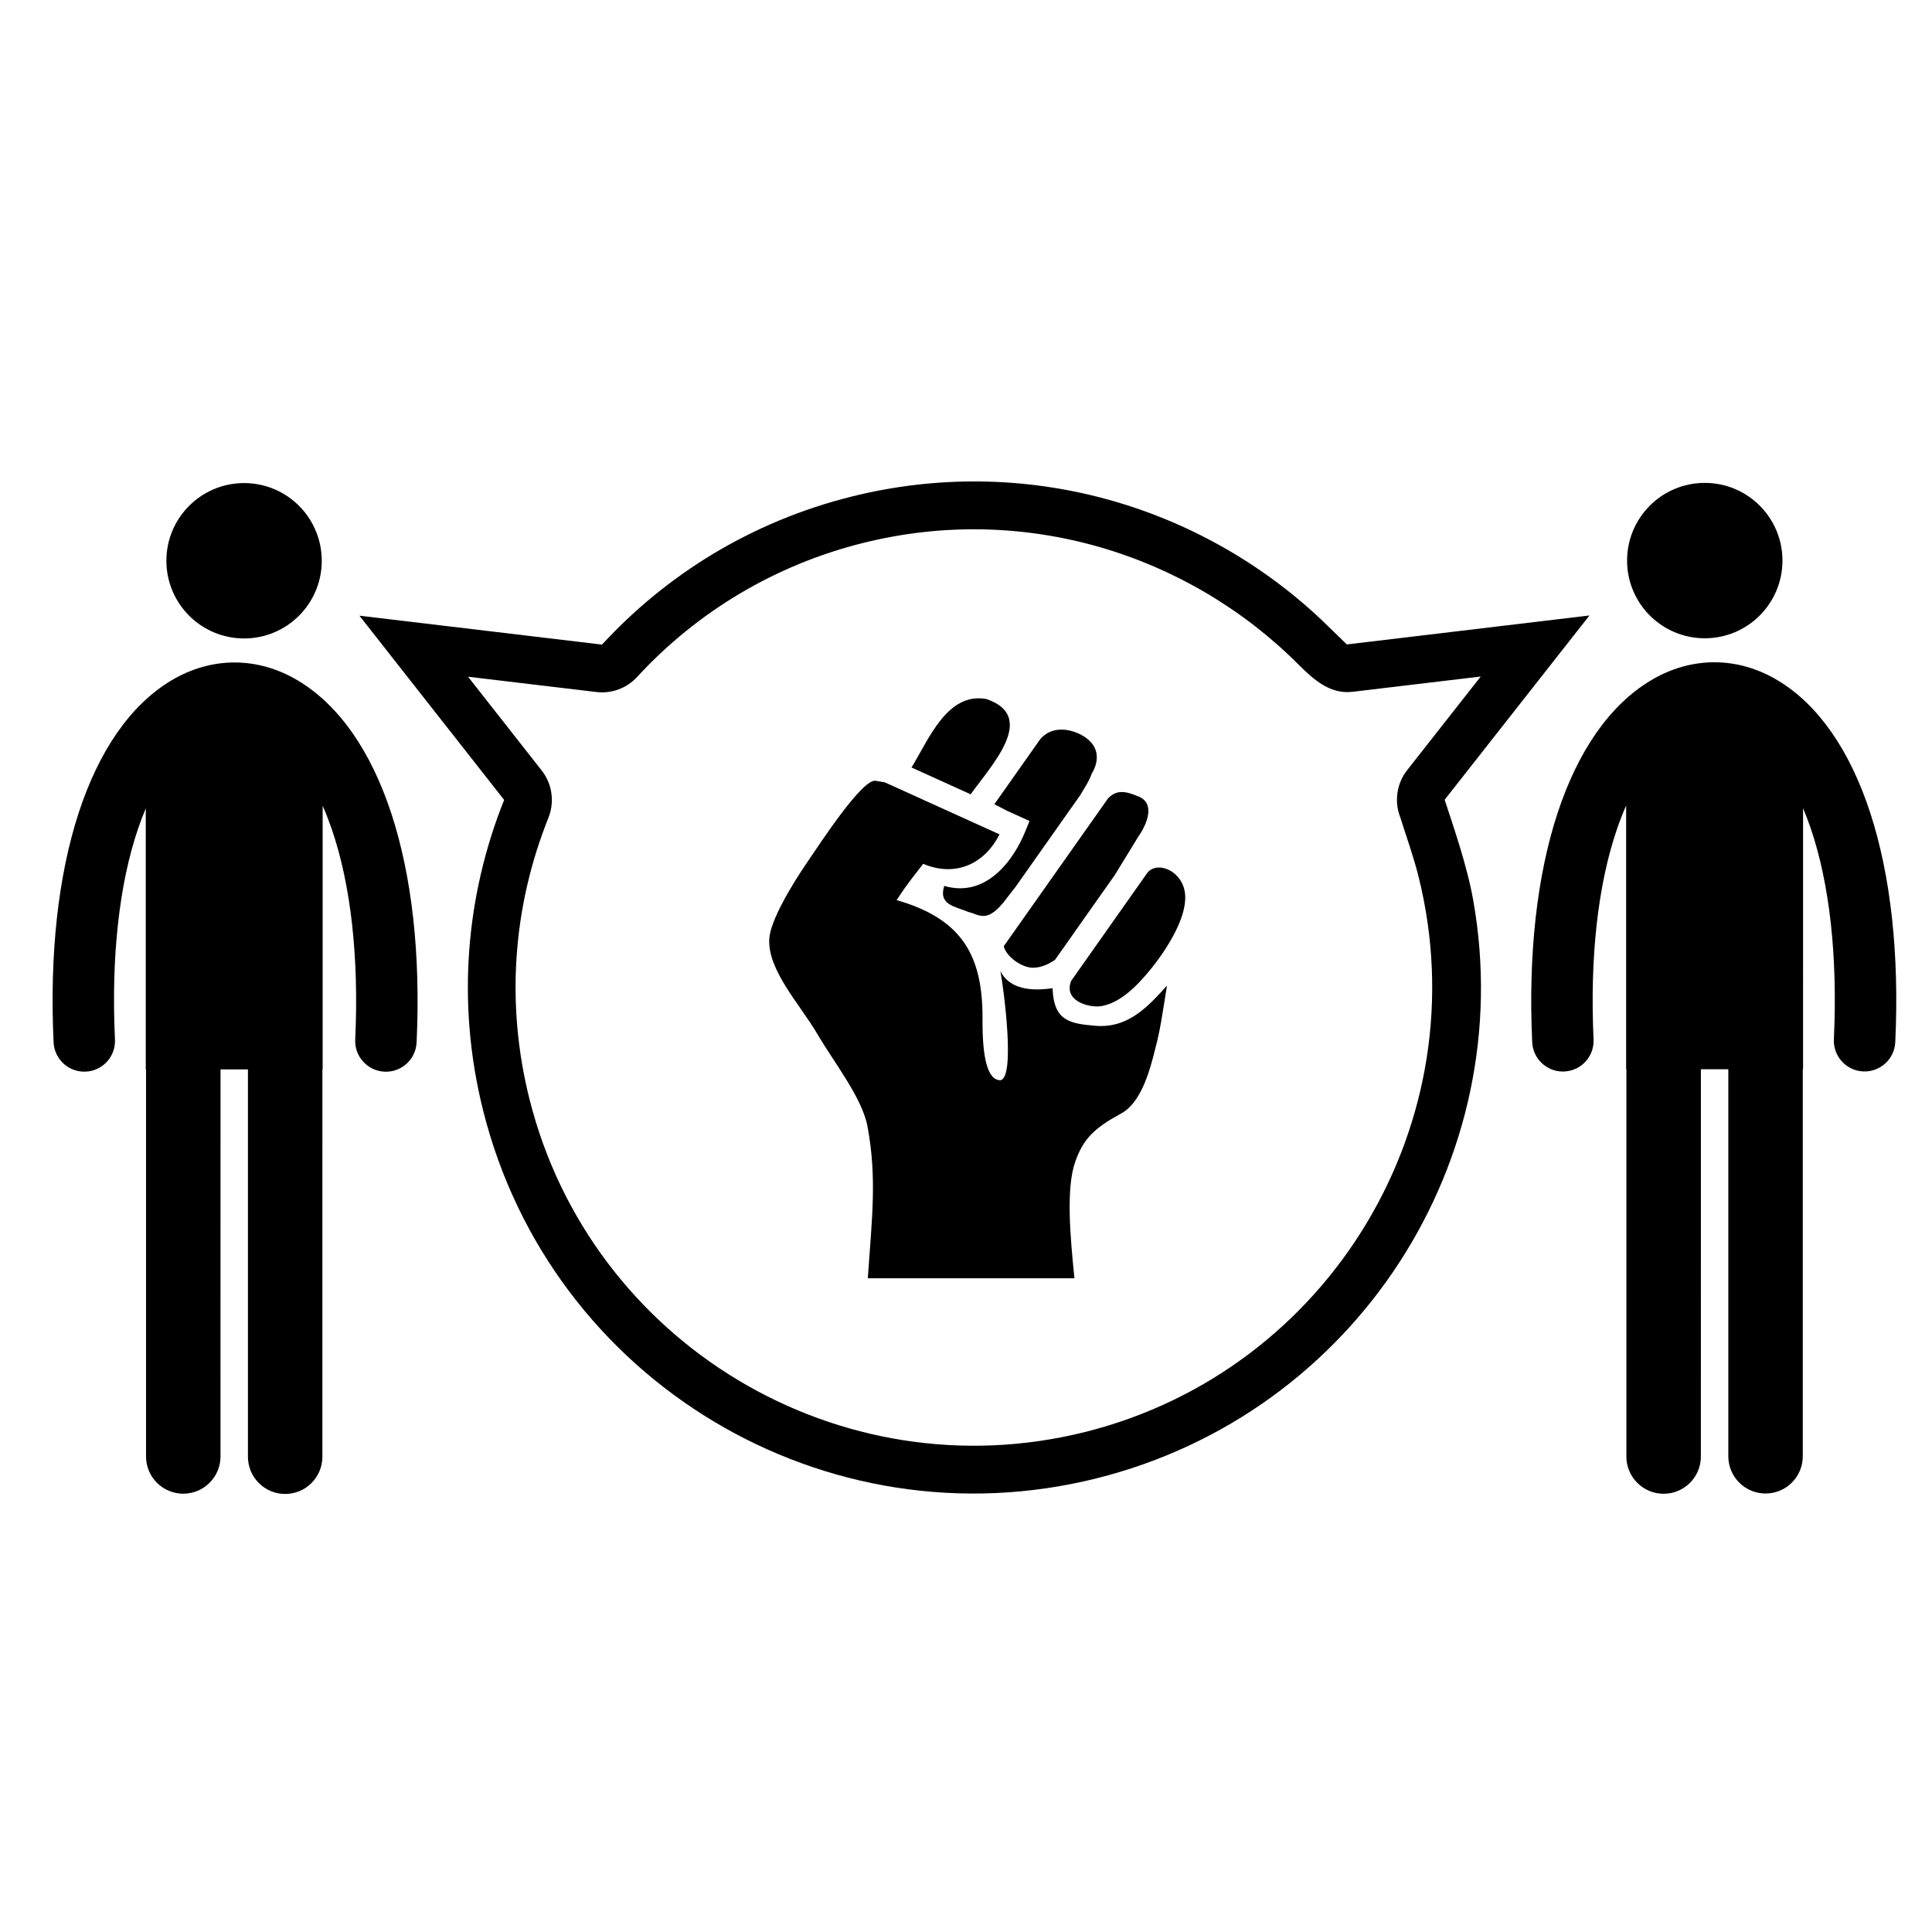
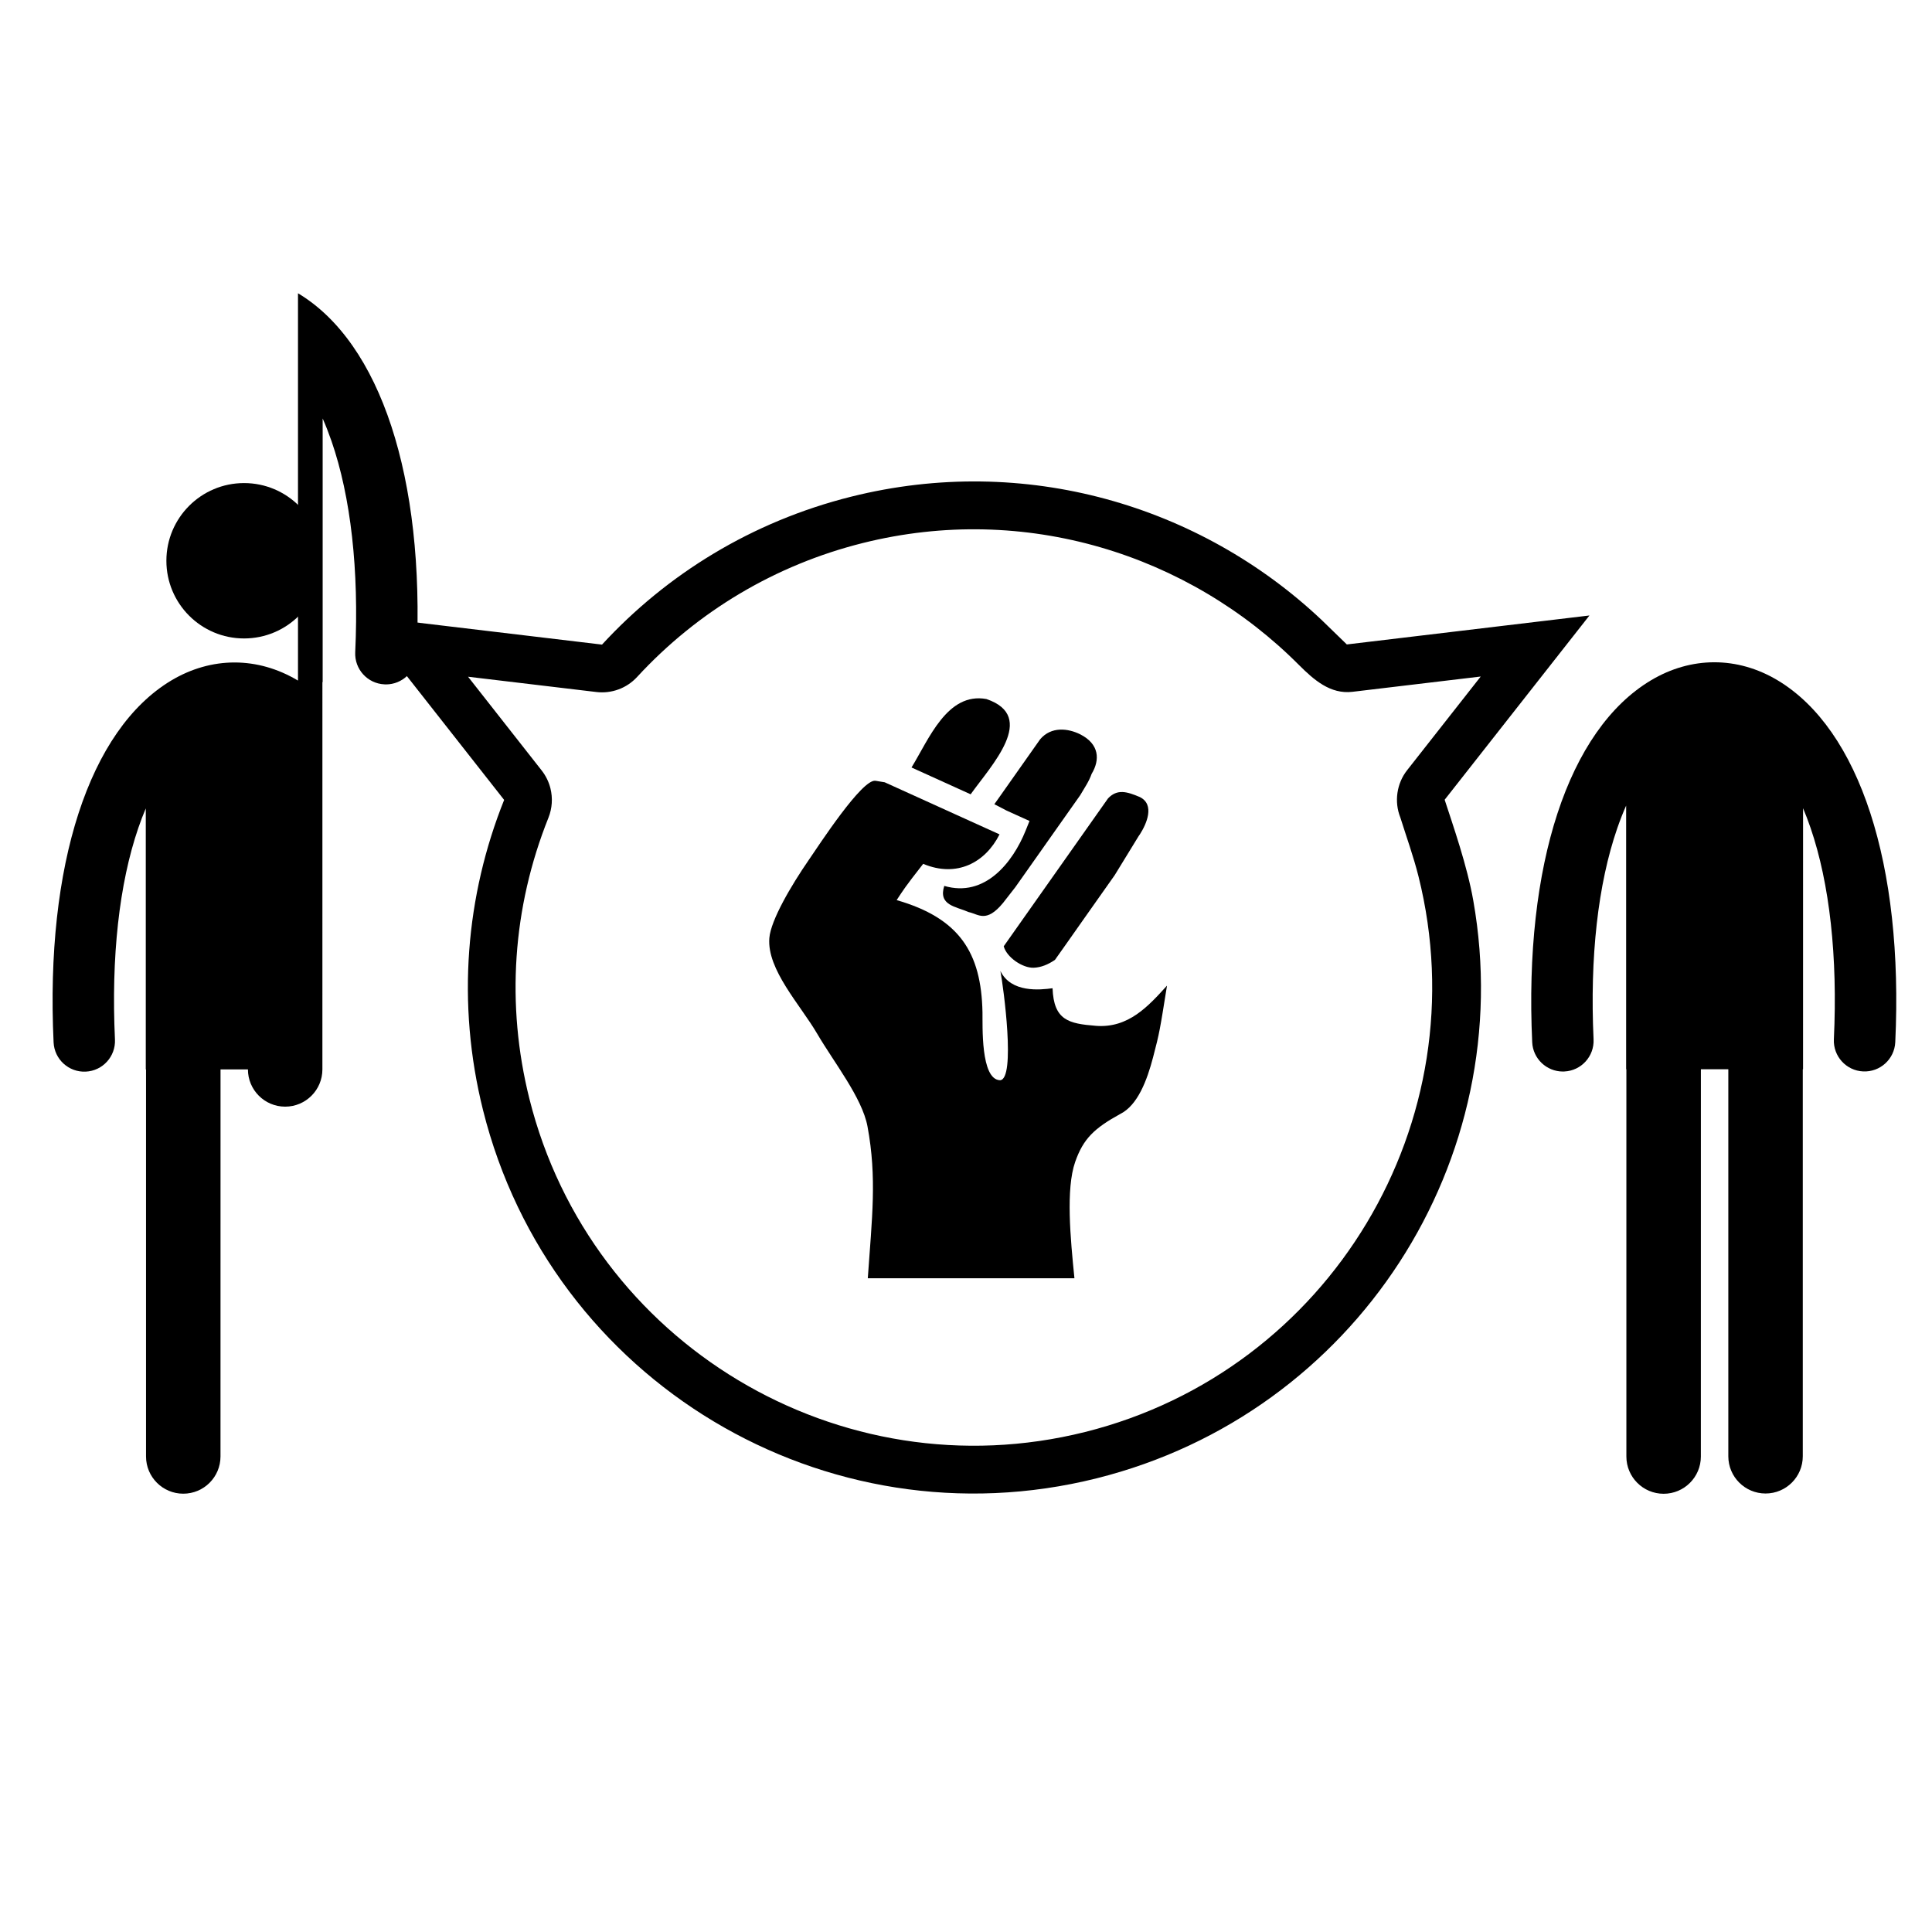
<svg xmlns="http://www.w3.org/2000/svg" fill="#000000" width="800px" height="800px" version="1.1" viewBox="144 144 512 512">
  <g>
    <path d="m229.27 292.61c0 11.371-9.219 20.586-20.59 20.586-11.371 0-20.586-9.215-20.586-20.586 0-11.371 9.215-20.59 20.586-20.59 11.371 0 20.59 9.219 20.59 20.59" />
-     <path d="m222.97 324.36c-10.68-6.391-22.922-6.394-33.582-0.023-21.734 13.012-33.395 48.863-31.184 95.906 0.211 4.492 4.019 7.961 8.512 7.75 4.492-0.203 7.961-4.019 7.75-8.512-1.023-21.875 1.113-41.266 6.191-56.07 0.613-1.797 1.273-3.519 1.977-5.168v69.164h0.066v102.57c0 5.453 4.422 9.867 9.867 9.867 5.453 0 9.867-4.422 9.867-9.867l0.008-102.57h7.262v102.64c0 5.449 4.422 9.867 9.867 9.867 5.449 0 9.867-4.422 9.867-9.867l0.004-102.64h0.066v-69.867c0.84 1.902 1.617 3.902 2.348 6 5.125 14.824 7.293 34.176 6.281 55.949-0.211 4.492 3.258 8.312 7.75 8.512 0.133 0.008 0.258 0.016 0.387 0.016 4.324 0 7.93-3.41 8.129-7.766 2.203-46.949-9.551-82.797-31.434-95.891z" />
-     <path d="m616.37 292.56c0 11.371-9.215 20.59-20.586 20.59s-20.59-9.219-20.59-20.59 9.219-20.59 20.59-20.59 20.586 9.219 20.586 20.59" />
+     <path d="m222.97 324.36c-10.68-6.391-22.922-6.394-33.582-0.023-21.734 13.012-33.395 48.863-31.184 95.906 0.211 4.492 4.019 7.961 8.512 7.75 4.492-0.203 7.961-4.019 7.75-8.512-1.023-21.875 1.113-41.266 6.191-56.07 0.613-1.797 1.273-3.519 1.977-5.168v69.164h0.066v102.57c0 5.453 4.422 9.867 9.867 9.867 5.453 0 9.867-4.422 9.867-9.867l0.008-102.57h7.262c0 5.449 4.422 9.867 9.867 9.867 5.449 0 9.867-4.422 9.867-9.867l0.004-102.64h0.066v-69.867c0.84 1.902 1.617 3.902 2.348 6 5.125 14.824 7.293 34.176 6.281 55.949-0.211 4.492 3.258 8.312 7.75 8.512 0.133 0.008 0.258 0.016 0.387 0.016 4.324 0 7.93-3.41 8.129-7.766 2.203-46.949-9.551-82.797-31.434-95.891z" />
    <path d="m550.05 420.2c0.191 4.352 3.805 7.766 8.125 7.766 0.133 0 0.254-0.008 0.387-0.012 4.492-0.203 7.961-4.019 7.75-8.512-1.008-21.785 1.156-41.133 6.281-55.949 0.723-2.098 1.504-4.098 2.352-6v69.863h0.062v102.64c0 5.449 4.426 9.867 9.871 9.867 5.453 0 9.867-4.422 9.867-9.867l0.008-102.64h7.269v102.57c0 5.449 4.414 9.867 9.867 9.867 5.449 0 9.867-4.414 9.867-9.867v-102.57h0.07l0.004-69.164c0.703 1.648 1.355 3.375 1.973 5.168 5.078 14.805 7.219 34.195 6.191 56.066-0.203 4.492 3.266 8.309 7.758 8.512 4.484 0.211 8.301-3.258 8.512-7.75 2.215-47.043-9.449-82.898-31.184-95.902-10.656-6.375-22.902-6.367-33.586 0.023-21.883 13.094-33.637 48.941-31.445 95.895z" />
    <path d="m526.85 355.94 38.371-48.832-64.297 7.676-6.731-6.535c-32.148-30.324-78.57-44.141-124.61-32.629-26.367 6.598-48.918 20.594-66.043 39.207l-64.297-7.668 38.359 48.828c-10.125 25.273-12.691 53.824-5.586 82.242 17.953 71.832 90.758 115.5 162.6 97.543 68.742-17.191 111.97-84.418 99.816-153.13-1.613-9.188-5.359-19.883-7.582-26.699m-95.301 167.55c-64.965 16.246-131.02-23.383-147.26-88.328-6.227-24.902-4.481-50.648 5.059-74.473 1-2.512 1.156-5.227 0.523-7.766-0.422-1.703-1.207-3.32-2.32-4.742l-19.512-24.844 34.004 4.051c4.035 0.48 8.059-1.004 10.801-3.996 16.066-17.445 36.746-29.723 59.805-35.488 43.004-10.762 86.438 3.019 115.64 32.375 3.875 3.848 8.242 7.75 14.121 7.055l33.996-4.051-19.512 24.836c-2.766 3.519-3.453 8.355-1.797 12.508 1.633 5.184 3.484 10.32 4.812 15.594 16.242 64.969-23.406 131.02-88.359 147.27" />
    <path d="m417.93 400.46c1.945-0.066 3.828-0.848 5.644-2.082l3.133-4.43 5.082-7.223 7.606-10.777 6.34-10.344 0.367-0.531c1.727-2.695 4.035-7.856-0.051-9.855-3.387-1.43-5.961-2.207-8.41 0.363l-27.645 39.195c0.781 2.926 4.996 5.789 7.934 5.684z" />
-     <path d="m427.84 403.98c-0.113 0.348-0.23 0.695-0.289 1.008-0.891 4.652 5.551 6.172 8.441 5.625 4.977-0.945 9.262-5.227 12.973-9.781 2.656-3.273 11.852-15.438 8.352-22.648-1.961-4.035-6.691-5.551-9.094-3.109z" />
    <path d="m405.4 329.25c-10.375-1.883-15.23 10.645-19.84 18.141l15.672 7.109c5.379-7.566 17.898-20.605 4.168-25.25z" />
    <path d="m407.51 357.13c1.348 0.676 2.309 1.191 3.215 1.668l2.566 1.164 3.539 1.602-1.039 2.578c-3.391 8.414-10.777 17.805-21.555 14.633-1.648 5.184 3.102 5.453 6.496 6.945 2.578 0.543 4.617 2.988 9.09-2.441l3.234-4.144c0.238-0.359 0.492-0.73 0.73-1.098-0.238 0.367-0.492 0.738-0.73 1.098l7.582-10.742c0.008-0.012 0.016-0.023 0.023-0.039l9.598-13.605c1.258-2.156 2.285-3.562 3.039-5.672 2.246-3.731 2.039-7.871-2.984-10.449-3.258-1.633-7.734-2.172-10.672 1.301l-10.727 15.219z" />
    <path d="m434.39 415.85c-7.184-0.57-11.137-1.469-11.453-9.957-3.371 0.453-10.98 1.258-13.824-4.578 0.82 4.293 4.102 28.711-0.086 28.957-5.215-0.156-4.59-14.672-4.66-17.988-0.309-15.887-6.144-24.961-22.746-29.746 1.77-2.672 2.098-3.328 7.031-9.613 8.902 3.746 16.484-0.34 20.23-7.809l-3.477-1.574-8.043-3.648-12.016-5.453-6.887-3.125c-0.805-0.148-1.621-0.281-2.461-0.406-3.555-0.512-14.895 16.965-17.742 21.098-4.531 6.578-9.992 15.82-10.375 20.594-0.664 8.336 8.195 17.676 12.656 25.309 4.465 7.633 11.941 17.012 13.355 24.594 2.539 13.66 1.184 24.262 0.082 40.254h54.762c-1.07-10.605-2.305-23.68 0.191-30.824 2.156-6.168 5.059-8.934 11.977-12.738 4.609-2.305 7.09-8.965 8.66-14.961 1.773-6.75 1.793-7.16 3.703-19.035-4.875 5.356-10.184 11.348-18.879 10.652z" />
  </g>
</svg>